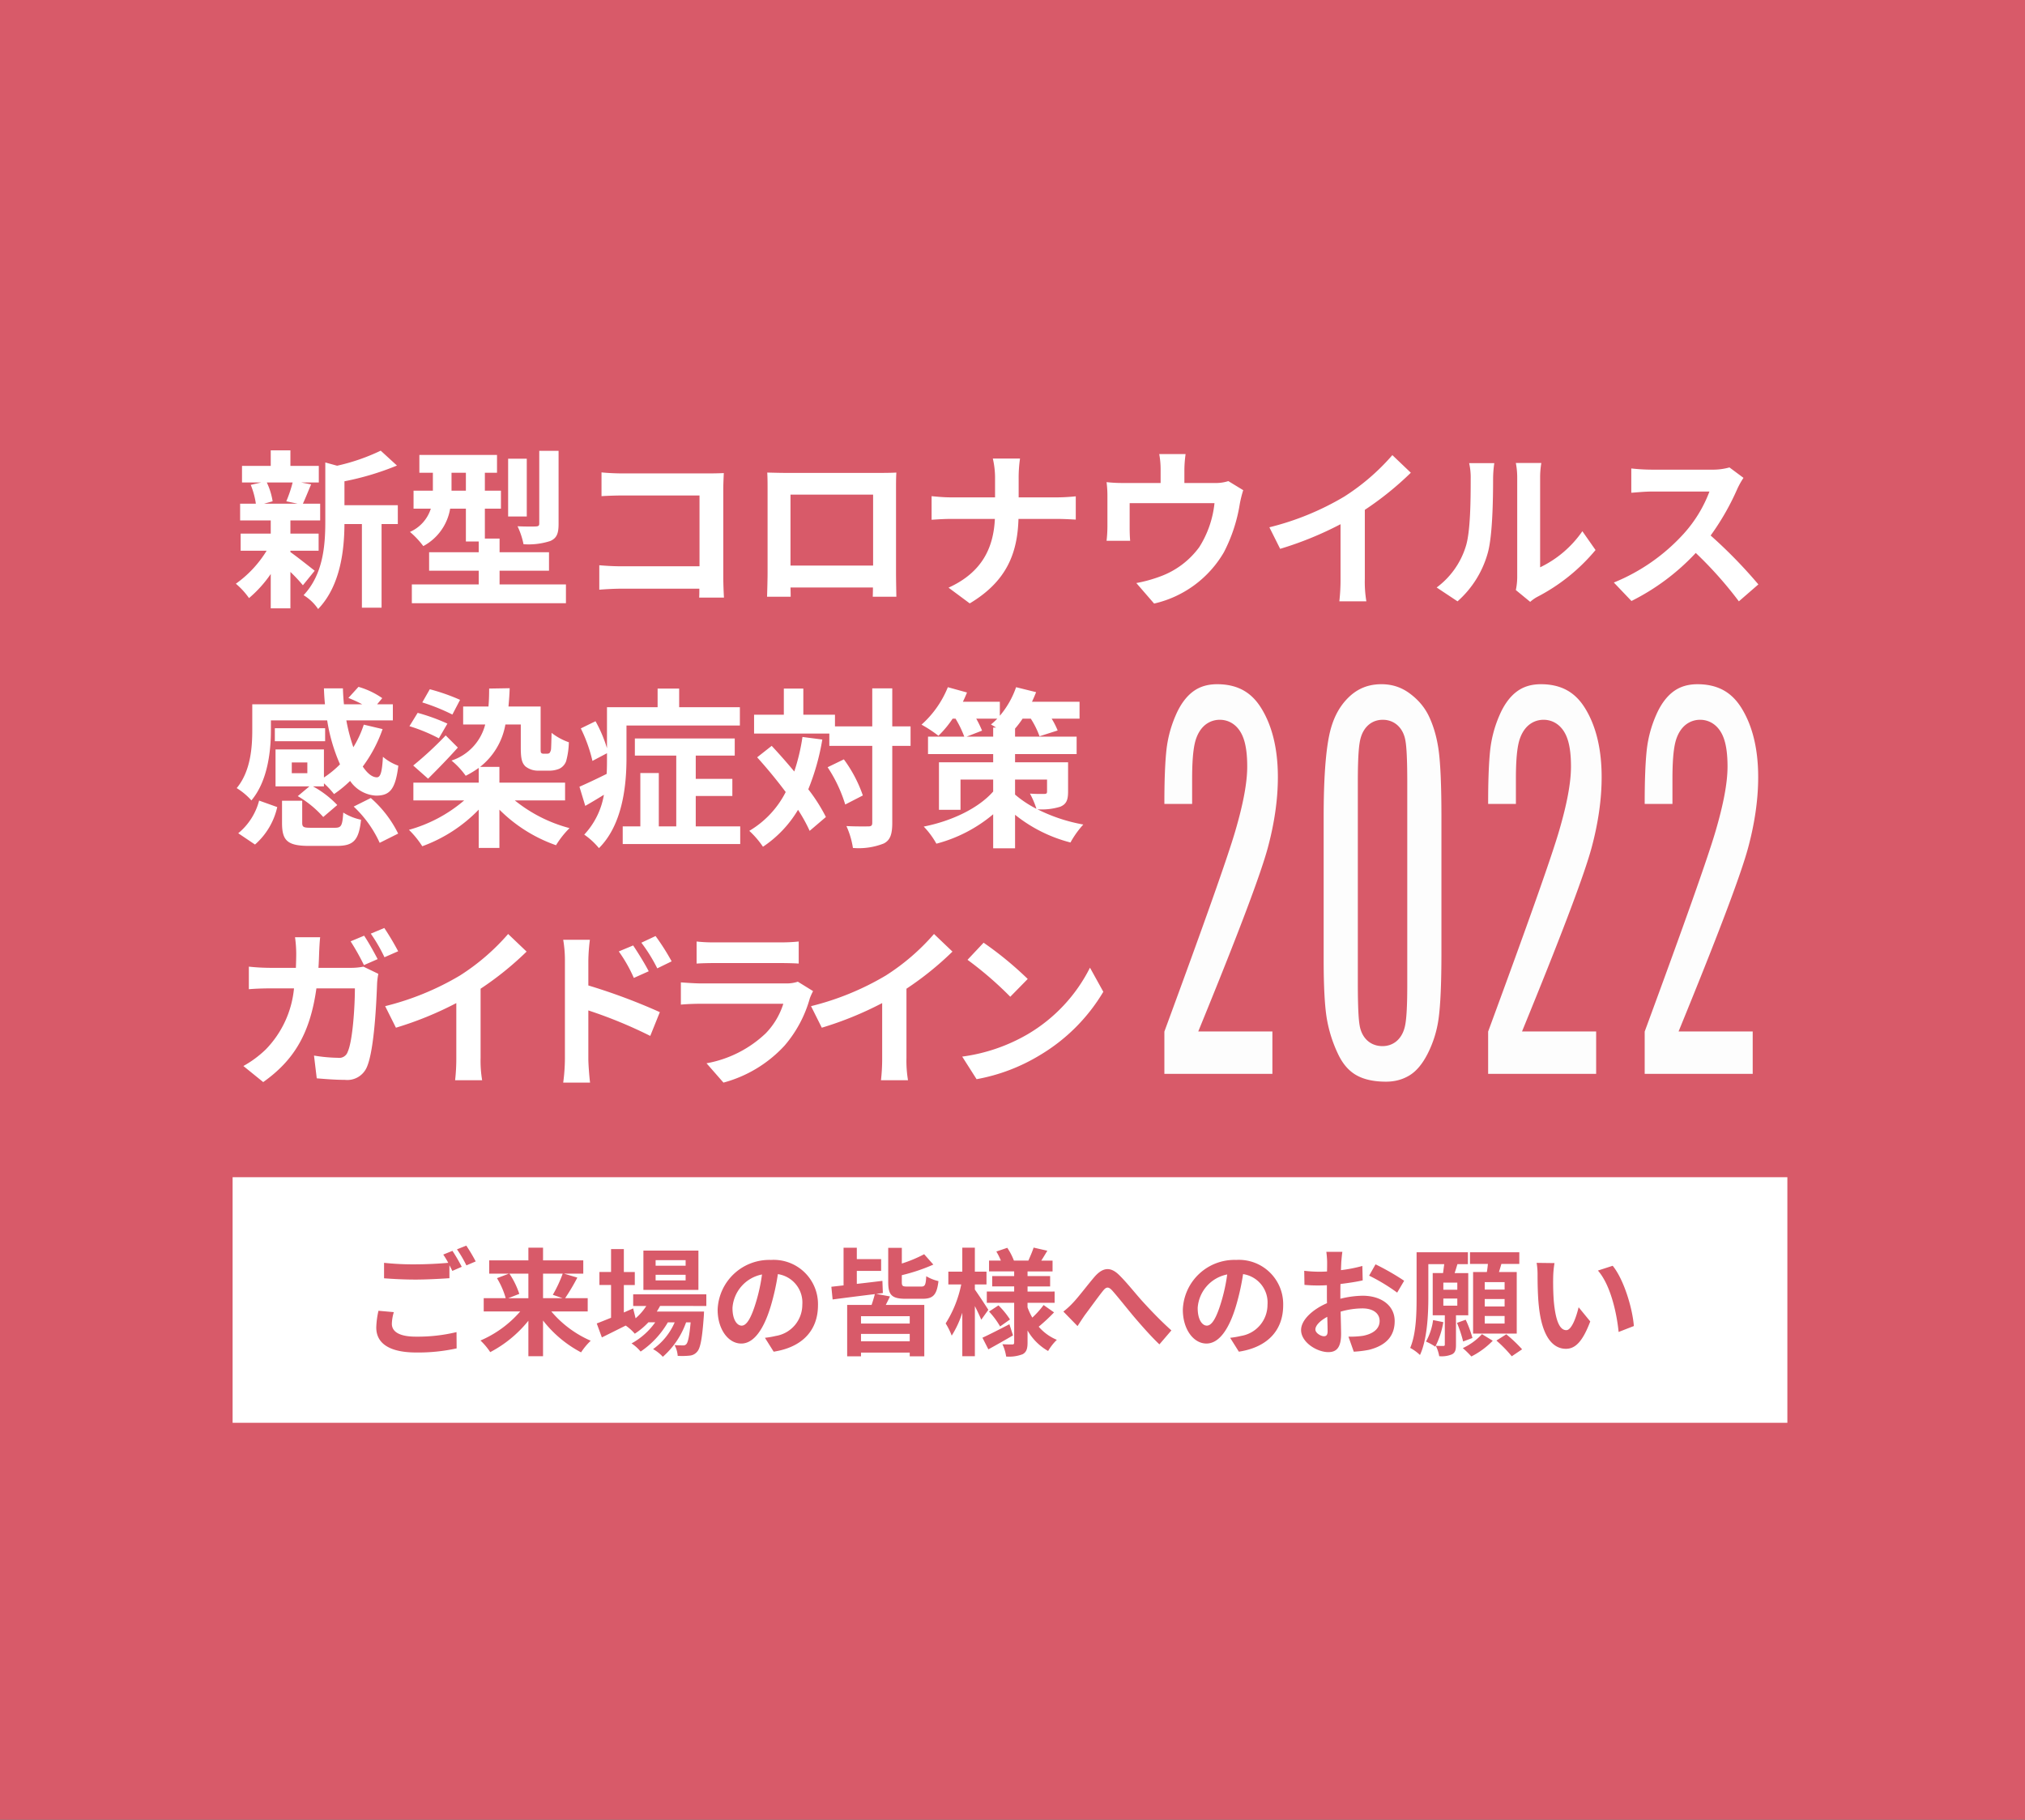
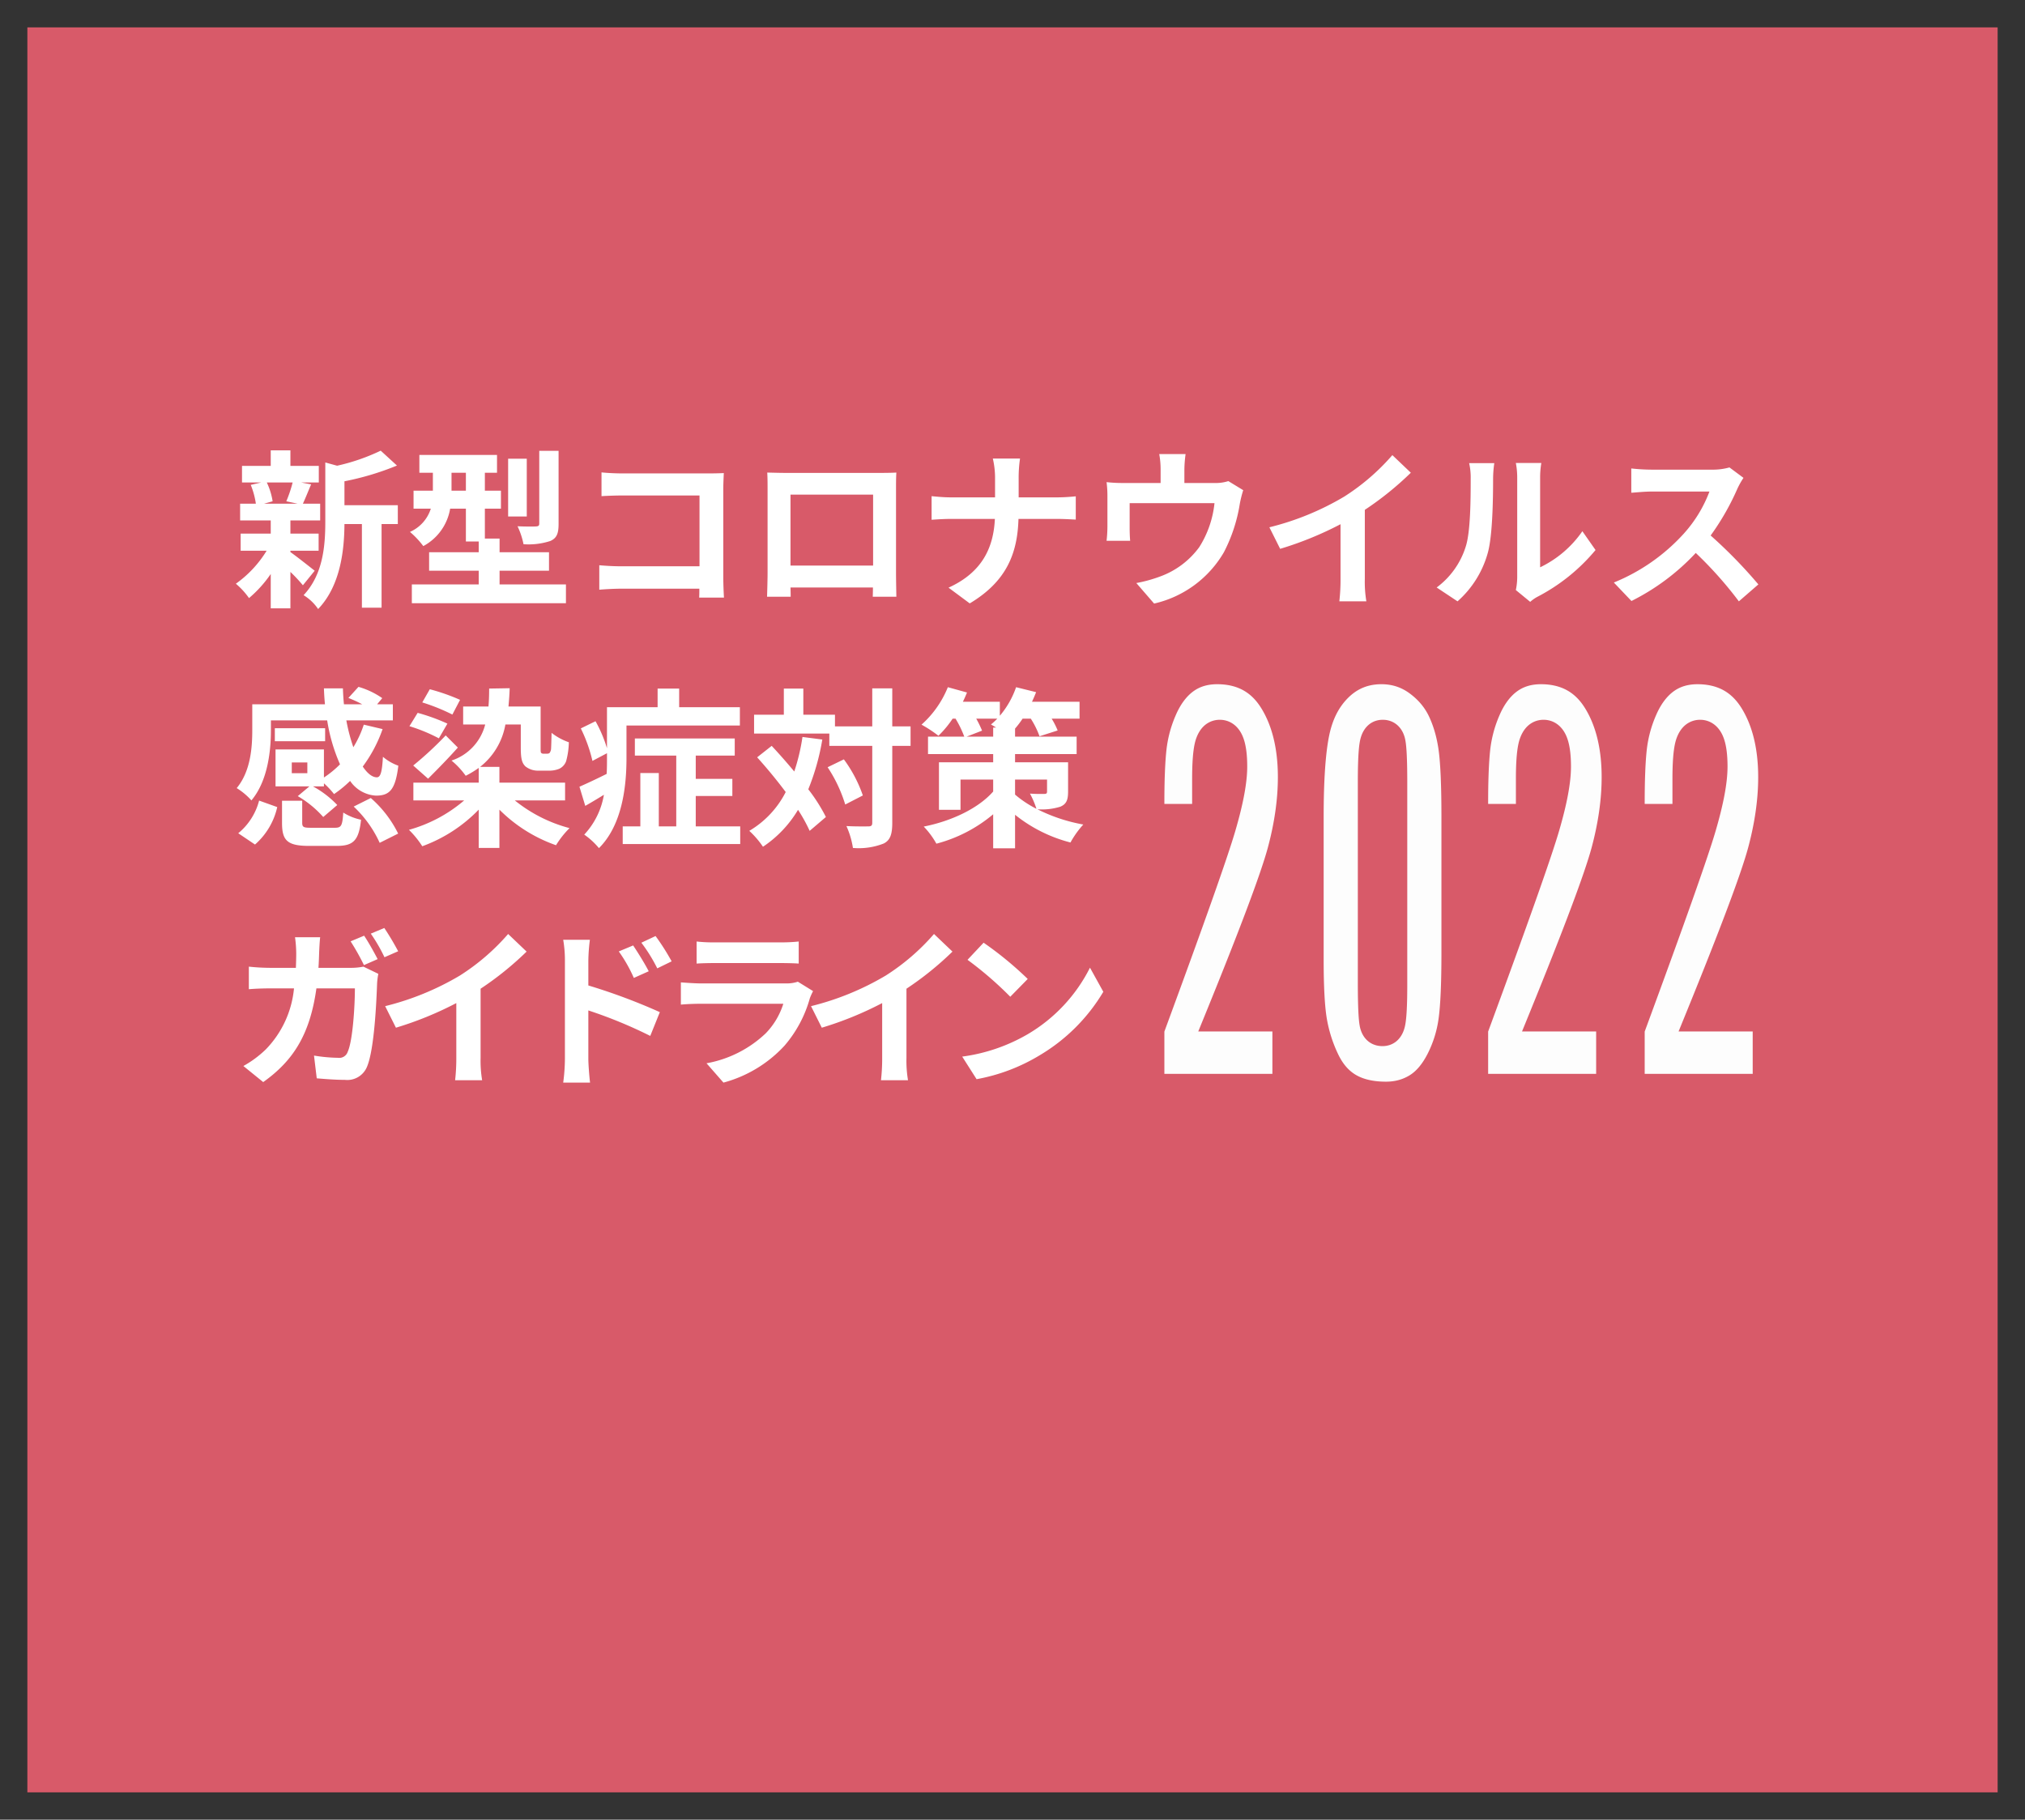
<svg xmlns="http://www.w3.org/2000/svg" xmlns:xlink="http://www.w3.org/1999/xlink" width="296" height="266">
  <rect width="100%" height="100%" fill="#333333" stroke="none" />
  <defs>
    <clipPath id="b">
      <use xlink:href="#a" />
    </clipPath>
  </defs>
  <g data-name="長方形 52" transform="translate(232.833 18.8)" fill="#fff" stroke="#707070">
-     <path id="a" stroke="none" d="M0 0h.876v.876H0z" />
-     <path d="M0 .376h.876M.5 0v.876M.876.5H0m.376.376V0" fill="none" clip-path="url(#b)" />
-   </g>
+     </g>
  <g data-name="パス 325" fill="#d85a69">
    <path d="M292 262H4V4h288v258z" />
-     <path d="M8 8v250h280V8H8M0 0h296v266H0V0z" />
  </g>
  <g data-name="グループ 142">
-     <path data-name="パス 42" d="M34 172.082h227.264v35.9H34z" fill="#fff" />
    <g data-name="パス 340" fill="#fdfdfd">
      <path d="M202.591 159.117c-1.963 0-3.6-.37-4.863-1.102-1.242-.72-2.254-1.874-3.007-3.431a20.716 20.716 0 01-1.72-5.269c-.343-1.864-.518-4.904-.518-9.035v-20.873c0-5.397.282-9.48.836-12.134.527-2.522 1.578-4.562 3.124-6.063 1.52-1.475 3.312-2.192 5.48-2.192 1.772 0 3.311.498 4.706 1.523 1.415 1.04 2.485 2.322 3.182 3.811.725 1.55 1.224 3.329 1.484 5.286.267 2.016.403 5.303.403 9.77v19.948c0 4.463-.147 7.746-.435 9.758a17.108 17.108 0 01-1.745 5.481c-.844 1.622-1.856 2.794-3.01 3.482-1.157.69-2.475 1.04-3.917 1.04zm-.467-52.9c-.535 0-1.83.197-2.294 2.028-.152.6-.353 1.887-.353 6.138v29.184c0 4.793.192 6.034.337 6.55.321 1.145 1.147 1.802 2.265 1.802.537 0 1.833-.196 2.284-2.015.23-.925.341-2.853.341-5.893v-29.628c0-4.374-.173-5.628-.304-6.192-.29-1.255-1.12-1.975-2.276-1.975zm55.074 51.755h-17.79v-7.355c5.806-15.76 9.309-25.662 10.412-29.433 1.143-3.908 1.698-6.894 1.698-9.128 0-1.776-.189-3.092-.578-4.024-.659-1.58-1.816-1.816-2.447-1.816-.641 0-1.813.257-2.461 1.978-.38 1.01-.565 2.853-.565 5.635v4.69h-6.058v-1.18c0-3.299.103-5.929.306-7.818a18.496 18.496 0 011.458-5.414c.741-1.7 1.703-2.993 2.859-3.843 1.14-.839 2.483-1.246 4.105-1.246 3.236 0 5.612 1.29 7.265 3.943 1.724 2.768 2.598 6.35 2.598 10.646 0 3.32-.51 6.886-1.513 10.6-1.016 3.76-4.07 11.9-9.076 24.192l-.561 1.377h10.348v8.196zm-22.884 0h-17.79v-7.355c5.806-15.759 9.309-25.662 10.412-29.433 1.143-3.908 1.699-6.894 1.699-9.128 0-1.776-.19-3.092-.578-4.024-.66-1.58-1.817-1.816-2.448-1.816-.641 0-1.813.257-2.46 1.978-.381 1.01-.566 2.853-.566 5.635v4.69h-6.058v-1.18c0-3.299.103-5.929.306-7.818a18.496 18.496 0 011.458-5.414c.741-1.7 1.703-2.993 2.86-3.843 1.14-.839 2.482-1.246 4.104-1.246 3.236 0 5.612 1.29 7.265 3.943 1.724 2.768 2.598 6.35 2.598 10.646 0 3.32-.509 6.886-1.513 10.6-1.016 3.76-4.07 11.9-9.076 24.192l-.561 1.377h10.348v8.196zm-47.325 0h-17.79v-7.355c5.805-15.759 9.308-25.662 10.411-29.433 1.143-3.908 1.699-6.894 1.699-9.128 0-1.776-.19-3.092-.578-4.024-.66-1.58-1.817-1.816-2.448-1.816-.64 0-1.813.257-2.46 1.978-.381 1.01-.566 2.853-.566 5.635v4.69H169.2v-1.18c0-3.299.103-5.929.306-7.818a18.496 18.496 0 011.458-5.414c.741-1.7 1.703-2.993 2.86-3.843 1.14-.839 2.482-1.246 4.104-1.246 3.236 0 5.612 1.29 7.265 3.943 1.724 2.768 2.598 6.35 2.598 10.646 0 3.32-.509 6.886-1.513 10.6-1.016 3.76-4.07 11.9-9.076 24.192l-.561 1.377h10.349v8.196z" />
      <path d="M202.591 158.117c1.277 0 2.39-.294 3.405-.9.992-.59 1.878-1.628 2.634-3.083a16.11 16.11 0 001.643-5.162c.282-1.965.425-5.2.425-9.616v-19.949c0-4.422-.133-7.665-.395-9.637-.246-1.857-.717-3.537-1.398-4.994-.634-1.355-1.572-2.476-2.868-3.429-1.217-.894-2.563-1.33-4.113-1.33-1.896 0-3.46.626-4.784 1.91-1.42 1.38-2.35 3.195-2.842 5.55-.54 2.587-.815 6.601-.815 11.93v20.873c0 4.07.169 7.05.502 8.854a19.716 19.716 0 001.636 5.014c.674 1.394 1.527 2.375 2.608 3.001 1.11.643 2.577.968 4.362.968m-.467-52.9c1.612 0 2.858 1.053 3.25 2.748.154.663.33 1.992.33 6.418v29.628c0 4.16-.211 5.492-.37 6.133-.431 1.738-1.648 2.775-3.255 2.775-1.576 0-2.783-.946-3.227-2.531-.186-.661-.375-1.988-.375-6.82v-29.185c0-4.314.205-5.677.384-6.383.441-1.743 1.661-2.784 3.263-2.784m54.074 51.756v-6.196h-10.835l1.122-2.754c4.99-12.254 8.031-20.355 9.037-24.075.98-3.63 1.478-7.108 1.478-10.34 0-4.106-.824-7.51-2.447-10.117-.738-1.184-1.608-2.039-2.661-2.612-1.05-.57-2.313-.86-3.755-.86-1.401 0-2.55.344-3.512 1.052-1.013.744-1.866 1.9-2.535 3.436a17.498 17.498 0 00-1.381 5.122c-.2 1.854-.3 4.448-.3 7.71v.18h4.058v-3.689c0-3.87.36-5.27.63-5.988.891-2.369 2.672-2.625 3.396-2.625 1.497 0 2.726.886 3.37 2.431.441 1.057.655 2.499.655 4.409 0 2.33-.568 5.408-1.738 9.409-1.121 3.833-4.514 13.429-10.371 29.33v6.177h15.79m-22.885 0v-6.196H222.48l1.122-2.754c4.991-12.255 8.032-20.355 9.037-24.075.98-3.63 1.478-7.108 1.478-10.34 0-4.106-.823-7.51-2.447-10.117-.737-1.184-1.608-2.039-2.661-2.612-1.05-.57-2.313-.86-3.755-.86-1.401 0-2.55.344-3.512 1.052-1.013.744-1.866 1.9-2.535 3.436a17.497 17.497 0 00-1.381 5.122c-.2 1.854-.3 4.448-.3 7.71v.18h4.058v-3.689c0-3.87.36-5.27.63-5.988.892-2.369 2.672-2.625 3.396-2.625 1.498 0 2.726.886 3.37 2.431.441 1.057.656 2.499.656 4.409 0 2.33-.57 5.408-1.74 9.409-1.12 3.833-4.513 13.429-10.37 29.33v6.177h15.79m-47.326 0v-6.196h-10.836l1.122-2.754c4.991-12.255 8.032-20.355 9.037-24.075.98-3.63 1.478-7.108 1.478-10.34 0-4.106-.823-7.51-2.447-10.117-.737-1.184-1.608-2.039-2.661-2.612-1.05-.57-2.313-.86-3.755-.86-1.401 0-2.55.344-3.512 1.052-1.013.744-1.865 1.9-2.535 3.436a17.498 17.498 0 00-1.38 5.122c-.2 1.854-.301 4.448-.301 7.71v.18h4.058v-3.689c0-3.87.36-5.27.63-5.988.892-2.369 2.672-2.625 3.396-2.625 1.498 0 2.726.886 3.37 2.431.441 1.057.656 2.499.656 4.409 0 2.33-.57 5.408-1.74 9.409-1.12 3.833-4.513 13.429-10.37 29.33v6.177h15.79m16.602 3.145c-2.151 0-3.94-.412-5.364-1.237-1.425-.825-2.56-2.112-3.406-3.86a21.616 21.616 0 01-1.803-5.523c-.357-1.934-.535-5.006-.535-9.217v-20.873c0-5.492.286-9.605.857-12.338.572-2.734 1.707-4.926 3.406-6.576 1.7-1.65 3.759-2.475 6.178-2.475 1.973 0 3.74.572 5.298 1.718 1.558 1.145 2.723 2.542 3.495 4.193.771 1.65 1.294 3.509 1.569 5.578.274 2.069.412 5.369.412 9.9v19.949c0 4.532-.149 7.832-.445 9.9a18.022 18.022 0 01-1.848 5.8c-.935 1.798-2.063 3.091-3.384 3.88-1.32.787-2.797 1.181-4.43 1.181zm-.467-52.9c-.668 0-1.11.424-1.325 1.274-.215.85-.322 2.814-.322 5.892v29.184c0 3.473.1 5.566.3 6.28.2.715.635 1.072 1.302 1.072.668 0 1.106-.419 1.314-1.256.208-.838.311-2.722.311-5.652v-29.628c0-3.177-.092-5.166-.278-5.966-.185-.8-.62-1.2-1.302-1.2zm56.074 51.755h-19.79v-8.533c5.863-15.91 9.346-25.755 10.452-29.536 1.106-3.78 1.658-6.73 1.658-8.847 0-1.626-.167-2.839-.5-3.639-.334-.8-.843-1.2-1.525-1.2-.683 0-1.191.443-1.525 1.33-.334.886-.501 2.647-.501 5.282v5.69h-8.058v-2.18c0-3.35.104-5.991.311-7.925a19.42 19.42 0 011.536-5.707c.817-1.872 1.878-3.288 3.184-4.248 1.306-.96 2.871-1.441 4.697-1.441 3.576 0 6.28 1.471 8.114 4.414 1.832 2.943 2.749 6.668 2.749 11.175 0 3.424-.516 7.044-1.547 10.861-1.032 3.818-4.07 11.92-9.116 24.308h9.861v10.196zm-22.884 0h-19.79v-8.533c5.863-15.91 9.347-25.755 10.452-29.536 1.106-3.78 1.659-6.73 1.659-8.847 0-1.626-.167-2.839-.501-3.639-.334-.8-.843-1.2-1.525-1.2-.683 0-1.191.443-1.525 1.33-.334.886-.5 2.647-.5 5.282v5.69h-8.06v-2.18c0-3.35.105-5.991.312-7.925a19.42 19.42 0 011.536-5.707c.817-1.872 1.878-3.288 3.184-4.248 1.306-.96 2.871-1.441 4.697-1.441 3.576 0 6.28 1.471 8.114 4.414 1.832 2.943 2.749 6.668 2.749 11.175 0 3.424-.516 7.044-1.547 10.861-1.032 3.818-4.07 11.92-9.116 24.308h9.861v10.196zm-47.325 0H168.2v-8.533c5.862-15.91 9.346-25.755 10.451-29.536 1.106-3.78 1.659-6.73 1.659-8.847 0-1.626-.167-2.839-.501-3.639-.334-.8-.842-1.2-1.525-1.2-.683 0-1.191.443-1.525 1.33-.334.886-.5 2.647-.5 5.282v5.69h-8.06v-2.18c0-3.35.105-5.991.313-7.925.207-1.933.72-3.835 1.535-5.707.817-1.872 1.878-3.288 3.184-4.248 1.306-.96 2.871-1.441 4.697-1.441 3.576 0 6.28 1.471 8.114 4.414 1.832 2.943 2.749 6.668 2.749 11.175 0 3.424-.516 7.044-1.547 10.861-1.032 3.818-4.07 11.92-9.116 24.308h9.862v10.196z" fill="#d85a69" />
    </g>
-     <path data-name="パス 532" d="M57.567 191.806l-2.244-.2a12.422 12.422 0 00-.323 2.448c0 2.342 1.955 3.651 5.848 3.651a26.069 26.069 0 005.9-.6l-.017-2.38a24.216 24.216 0 01-5.967.663c-2.448 0-3.485-.765-3.485-1.87a6.371 6.371 0 01.288-1.712zm8.568-8.959l-1.343.544a12.544 12.544 0 01.731 1.207 56.78 56.78 0 01-4.76.221 39.885 39.885 0 01-4.624-.221v2.261c1.377.1 2.856.187 4.641.187 1.615 0 3.723-.119 4.913-.2v-1.9c.153.289.306.578.425.833l1.377-.6a25.1 25.1 0 00-1.36-2.332zm2.023-.765l-1.36.544a18.024 18.024 0 011.377 2.346l1.36-.578a24.273 24.273 0 00-1.377-2.312zm9.078 4.1v3.587h-2.941l1.612-.632a12.113 12.113 0 00-1.445-2.958zm5.015 0a19.146 19.146 0 01-1.444 3.091l1.428.493h-2.857v-3.587zm3.656 5.522v-1.938h-3.3a31.358 31.358 0 001.785-3.009l-1.955-.578h2.822v-1.938h-5.881v-1.854h-2.142v1.853h-5.729v1.938h2.89l-1.751.663a11.857 11.857 0 011.275 2.924h-3.214v1.938h5.338a16.048 16.048 0 01-5.814 4.25 9.593 9.593 0 011.428 1.7 17.64 17.64 0 005.576-4.59v5.186h2.142v-5.219a17.189 17.189 0 005.56 4.657 9.489 9.489 0 011.411-1.7 15.762 15.762 0 01-5.763-4.284zm14.314-6.681h-4.387v-.816h4.386zm0 2.142h-4.387v-.816h4.386zm1.87-4.352h-8.042v5.746h8.041zm1.156 8.092v-1.7H92.553v1.7h1.921a8.281 8.281 0 01-1.567 1.802l-.357-1.445-1.36.595v-4.012h1.6v-1.9h-1.6v-3.358h-1.87v3.349h-1.7v1.9h1.7v4.794c-.8.323-1.513.612-2.091.833l.748 2.04c1.037-.51 2.261-1.122 3.485-1.734a7 7 0 011.326 1.19 10.563 10.563 0 001.989-1.666h1a10.255 10.255 0 01-3.462 3.086 5.972 5.972 0 011.326 1.19 12.972 12.972 0 003.978-4.267h1a9.35 9.35 0 01-3.159 3.91 5.569 5.569 0 011.428 1.122 12.114 12.114 0 003.4-5.032h.663c-.187 2.057-.391 2.924-.629 3.179a.582.582 0 01-.51.187c-.221 0-.663 0-1.207-.051a4.032 4.032 0 01.459 1.581 10.685 10.685 0 001.717-.034 1.585 1.585 0 001.126-.577c.459-.493.731-1.853.969-5.168.017-.238.034-.7.034-.7h-6.903c.17-.272.34-.544.476-.816zm16.32-.1a6.474 6.474 0 00-6.868-6.63 7.553 7.553 0 00-7.8 7.276c0 2.873 1.564 4.947 3.451 4.947 1.853 0 3.315-2.108 4.335-5.542a34.38 34.38 0 001.02-4.607 4.2 4.2 0 013.57 4.488 4.613 4.613 0 01-3.88 4.55 13.075 13.075 0 01-1.581.272l1.275 2.028c4.284-.664 6.477-3.2 6.477-6.784zm-12.5.425a5.351 5.351 0 014.318-4.93 25.518 25.518 0 01-.9 4.114c-.7 2.3-1.36 3.366-2.074 3.366-.66-.002-1.34-.835-1.34-2.552zm25.912 2.242h-7.123v-1.071h7.123zm-7.123 2.6v-1.085h7.123v1.086zm2.227-6.935l.969-.119-.068-1.785c-1.241.153-2.533.306-3.74.442v-1.9h3.553v-1.717h-3.553v-1.671h-1.937v5.508l-1.785.2.185 1.858c1.683-.221 3.944-.51 6.171-.782a19.947 19.947 0 01-.476 1.581h-3.57v7.514h2.023v-.544h7.123v.544h2.129v-7.514h-5.63c.187-.374.408-.8.612-1.241zm4.539-1.071c-.7 0-.8-.085-.8-.663v-1a26.643 26.643 0 004.607-1.547l-1.342-1.516a19.5 19.5 0 01-3.264 1.36v-2.295h-1.989v5c0 1.853.476 2.448 2.533 2.448h2.482c1.547 0 2.091-.561 2.329-2.584a6.134 6.134 0 01-1.785-.714c-.068 1.275-.187 1.513-.731 1.513zm11.849 3.4c-.289-.459-1.513-2.329-1.972-2.958v-.748h1.7v-1.873h-1.7v-3.5h-1.836v3.5h-2.04v1.87h1.884a17 17 0 01-2.278 5.7 9.7 9.7 0 01.884 1.785 14.341 14.341 0 001.55-3.355v6.362h1.836v-7.327c.374.731.731 1.5.935 1.989zm3.077 2.108c-1.441.748-2.941 1.513-3.941 1.972l.867 1.7a158.11 158.11 0 003.6-2.04zm-2.975-1.853a11.916 11.916 0 011.615 2.176l1.445-1.02a11.646 11.646 0 00-1.683-2.057zm7.973-.952a13.381 13.381 0 01-1.649 1.836 9.228 9.228 0 01-.7-1.5v-.663h3.961v-1.645H150.2v-.748h3.3v-1.513h-3.3v-.68h3.655v-1.581h-1.648c.272-.425.578-.935.884-1.445l-2.006-.459c-.17.544-.51 1.326-.765 1.9h-2.113a9.4 9.4 0 00-.969-1.87l-1.6.544a9.651 9.651 0 01.663 1.326h-1.728v1.581h3.672v.68h-3.213v1.513h3.213v.748h-4v1.649h4v5.8c0 .2-.068.289-.272.289s-.867 0-1.445-.034a6.289 6.289 0 01.544 1.8 5.544 5.544 0 002.414-.34c.544-.306.714-.782.714-1.7v-1.77a8.064 8.064 0 003.007 3 7.524 7.524 0 011.275-1.632 7.105 7.105 0 01-2.652-1.921 27.363 27.363 0 002.244-2.091zm2.89.952l2.071 2.125c.289-.442.68-1.054 1.071-1.615.731-.969 1.938-2.652 2.618-3.5.493-.629.816-.714 1.411-.051.8.9 2.074 2.516 3.128 3.774 1.071 1.258 2.516 2.907 3.74 4.063l1.751-2.04c-1.615-1.445-3.06-2.975-4.148-4.165-1-1.088-2.363-2.839-3.519-3.961-1.241-1.207-2.346-1.088-3.536.255-1.054 1.224-2.363 2.975-3.145 3.791a11.376 11.376 0 01-1.442 1.324zm32.13-.918a6.474 6.474 0 00-6.868-6.63 7.553 7.553 0 00-7.8 7.276c0 2.873 1.564 4.947 3.451 4.947 1.853 0 3.315-2.108 4.335-5.542a34.378 34.378 0 001.02-4.607 4.2 4.2 0 013.57 4.488 4.613 4.613 0 01-3.879 4.552 13.075 13.075 0 01-1.581.272l1.275 2.028c4.284-.664 6.477-3.2 6.477-6.784zm-12.5.425a5.351 5.351 0 014.318-4.93 25.517 25.517 0 01-.9 4.114c-.7 2.3-1.36 3.366-2.074 3.366-.659 0-1.339-.833-1.339-2.55zm21.153-8.241h-2.346a13.679 13.679 0 01.119 1.5c0 .289 0 .782-.017 1.377a20.5 20.5 0 01-.986.034 18.851 18.851 0 01-2.346-.136l.034 2.057a20.842 20.842 0 002.38.085c.272 0 .578-.017.9-.034v1.417c0 .391 0 .8.017 1.207-2.091.9-3.791 2.448-3.791 3.927 0 1.8 2.329 3.23 3.978 3.23 1.122 0 1.87-.561 1.87-2.669 0-.578-.034-1.9-.068-3.247a11.461 11.461 0 013.2-.476c1.479 0 2.5.68 2.5 1.836 0 1.241-1.088 1.921-2.465 2.176a13.09 13.09 0 01-2.091.119l.778 2.197a15.565 15.565 0 002.222-.273c2.7-.68 3.757-2.193 3.757-4.2 0-2.346-2.057-3.706-4.675-3.706a14.086 14.086 0 00-3.264.442v-.629c0-.493 0-1.02.017-1.53 1.1-.136 2.278-.306 3.247-.527l-.051-2.108a20.82 20.82 0 01-3.128.612c.017-.425.034-.833.051-1.207.039-.441.107-1.174.158-1.474zm4.845 1.836l-.935 1.649a27.048 27.048 0 014.1 2.482l1.02-1.734a35.525 35.525 0 00-4.185-2.401zm-8.789 9.52c0-.595.7-1.292 1.734-1.853.034.918.051 1.7.051 2.125 0 .578-.238.714-.544.714-.442-.004-1.241-.463-1.241-.99zm27.659-5.831h-2.907v-1.092h2.907zm0 2.465h-2.907v-1.09h2.907zm0 2.5h-2.907v-1.11h2.907zm-4.607-7.531v8.993h6.38v-8.993h-2.6c.119-.374.238-.782.357-1.19h2.618v-1.7h-7.208v1.7h2.618c-.034.391-.085.8-.153 1.19zm-5.848 7.021a8.787 8.787 0 01-1.037 3.14 8.711 8.711 0 011.36.748 12.348 12.348 0 001.173-3.587zm1.5-3.145h2.04v1.037h-2.04zm2.04-1.292h-2.04v-1.043h2.04zm1.6 3.74v-6.171h-1.989c.136-.408.272-.85.408-1.309h1.53v-1.734h-7.5v6.579c0 2.312-.051 5.321-.935 7.4a6.675 6.675 0 011.428 1.037c1.054-2.261 1.224-5.9 1.224-8.449v-4.836h2.322c-.051.425-.119.884-.17 1.309h-1.513v6.171h1.768v4.282c0 .153-.051.2-.221.2-.153 0-.629 0-1.088-.017a5.627 5.627 0 01.493 1.513 3.879 3.879 0 001.87-.272c.476-.255.578-.663.578-1.394v-4.314zm.612 3.315a15.829 15.829 0 00-.986-2.669l-1.275.459a18.077 18.077 0 01.9 2.72zm1.394-.561a8.928 8.928 0 01-2.8 2.04 14.379 14.379 0 011.247 1.223 11.786 11.786 0 003.128-2.3zm2.108.935a18.682 18.682 0 012.244 2.3l1.513-1.02a20.734 20.734 0 00-2.312-2.193zm8.5-11.322l-2.618-.034a10.333 10.333 0 01.136 1.734c0 1.037.017 3.026.187 4.59.476 4.556 2.091 6.239 3.961 6.239 1.36 0 2.431-1.037 3.553-4l-1.7-2.074c-.323 1.36-1 3.349-1.8 3.349-1.071 0-1.581-1.683-1.819-4.131-.1-1.224-.119-2.5-.1-3.6a13.753 13.753 0 01.194-2.078zm8.5.391l-2.159.7c1.853 2.108 2.754 6.239 3.026 8.976l2.227-.867c-.193-2.609-1.485-6.859-3.1-8.814z" fill="#d85a69" />
    <path data-name="パス 531" d="M42.775 70.528a18.687 18.687 0 01-.925 2.75l1.65.35h-4.9l1.25-.35a9.857 9.857 0 00-.85-2.75zm-.325 9.975h4.125v-2.5H42.45v-1.925h4.35v-2.45h-2.525c.35-.75.75-1.75 1.2-2.825l-1.45-.275H46.6v-2.425h-4.15v-2.275h-2.875v2.275h-4.2v2.425h2.8l-1.525.35a11.581 11.581 0 01.75 2.75h-2.3v2.45h4.475v1.925h-4.4v2.5h3.8a16.4 16.4 0 01-4.5 4.825 10.987 10.987 0 011.925 2.1 17.659 17.659 0 003.175-3.525v5.025h2.875v-5.325a23.4 23.4 0 011.825 1.95L46 83.428c-.575-.45-2.65-2.1-3.55-2.725zm15.7-6.65h-7.8v-3.5a40.513 40.513 0 007.675-2.3l-2.375-2.175a29.424 29.424 0 01-6.375 2.2l-1.725-.475v8.65c0 3.45-.3 7.7-3.175 10.75a6.851 6.851 0 012.125 2.025c3.3-3.425 3.825-8.7 3.85-12.425h2.55v12.225h2.875V76.603h2.375zm23.5-7.95h-2.825v10.625c0 .325-.125.4-.475.425-.375.025-1.575.025-2.7-.025a11.174 11.174 0 01.875 2.625 10.3 10.3 0 003.925-.475c.95-.425 1.2-1.125 1.2-2.5zM77 67.053h-2.725v8.45H77zm-11 4.675v-2.625h2.1v2.625zm7.025 13.7v-2h7.225v-2.7h-7.225v-2h-2.15v-4.375h2.35v-2.625h-2.35v-2.625h1.775v-2.6H61.3v2.6h1.975v2.625H60.45v2.625h2.525a5.523 5.523 0 01-3.05 3.4 12.786 12.786 0 011.95 2.075 7.628 7.628 0 003.925-5.475h2.3v4.8h1.875v1.575h-7.25v2.7h7.25v2H60.2v2.75h22.525v-2.75zm14.9-16.375v3.475c.7-.05 2.05-.1 3.1-.1h11.225v10.35H90.725c-1.125 0-2.25-.075-3.125-.15v3.575c.825-.075 2.25-.15 3.225-.15h11.4c0 .475 0 .9-.025 1.3h3.625c-.05-.75-.1-2.075-.1-2.95v-12.95c0-.725.05-1.725.075-2.3-.425.025-1.475.05-2.2.05H91c-.85 0-2.15-.05-3.075-.15zm24.225.025c.05.7.05 1.725.05 2.425v12.225c0 1.2-.075 3.375-.075 3.5h3.45c0-.075 0-.65-.025-1.35h12.05c0 .725-.025 1.3-.025 1.35h3.45c0-.1-.05-2.5-.05-3.475v-12.25c0-.75 0-1.675.05-2.425-.9.05-1.85.05-2.475.05H114.8c-.675 0-1.625-.025-2.65-.05zm3.4 3.225h12.075v10.375H115.55zm29.9-2.35v2.75h-6.5c-1 0-2.025-.1-2.775-.175v3.45c.775-.05 1.775-.125 2.875-.125h6.375c-.2 4.225-1.875 7.825-6.775 10.05l3.1 2.3c5.4-3.225 6.975-7.325 7.125-12.35h5.625c1 0 2.225.075 2.75.1v-3.4c-.525.05-1.575.15-2.725.15H148.9v-2.725a19.283 19.283 0 01.2-2.95h-3.975a12.491 12.491 0 01.325 2.925zm27.85-3.575h-3.85a12.352 12.352 0 01.2 2.3v1.925h-5.35a20.74 20.74 0 01-2.55-.125 15.963 15.963 0 01.125 2.15v4.325a18.963 18.963 0 01-.125 2.1h3.45c-.05-.5-.075-1.275-.075-1.85v-3.65h12.4a14.842 14.842 0 01-2.225 6.425 12.238 12.238 0 01-5.675 4.275 20.36 20.36 0 01-3.525.975l2.6 3a15.887 15.887 0 0010.2-7.5 23.282 23.282 0 002.325-7.075 16.689 16.689 0 01.5-2l-2.175-1.325a6.082 6.082 0 01-2.075.275h-4.35v-1.925a18.17 18.17 0 01.175-2.3zm12.25 10.7l1.575 3.15a50.094 50.094 0 008.825-3.6v8a28 28 0 01-.175 3.275h3.95a17.187 17.187 0 01-.225-3.275v-10.1a45.856 45.856 0 006.725-5.425l-2.7-2.575a32.051 32.051 0 01-7.05 6.075 40.2 40.2 0 01-10.925 4.475zm36.025 9.175l2.1 1.725a5.341 5.341 0 011.075-.75 27.527 27.527 0 008.475-6.825l-1.925-2.75a15.831 15.831 0 01-6.175 5.275V69.853a12.694 12.694 0 01.175-2.175h-3.725a11.082 11.082 0 01.2 2.15v14.575a9.513 9.513 0 01-.2 1.85zM210 85.878l3.05 2.025a14.658 14.658 0 004.45-7.175c.675-2.525.75-7.8.75-10.75a16.465 16.465 0 01.175-2.275h-3.675a9.488 9.488 0 01.225 2.3c0 3.025-.025 7.75-.725 9.9a11.794 11.794 0 01-4.25 5.975zm44.85-16.025l-2.05-1.525a8.96 8.96 0 01-2.575.325H241.4a27.93 27.93 0 01-2.95-.175v3.55c.525-.025 1.9-.175 2.95-.175h8.475a19.37 19.37 0 01-3.725 6.125 28.025 28.025 0 01-10.25 7.175l2.575 2.7a32.931 32.931 0 009.4-7.025 57.009 57.009 0 016.3 7.075l2.85-2.475a70.28 70.28 0 00-6.975-7.15 36.756 36.756 0 003.925-6.875 11.81 11.81 0 01.875-1.55zM44.925 113.028H42.65v-1.575h2.275zm-5.325-7.725h8.225a25.645 25.645 0 001.875 6.425 14.375 14.375 0 01-2.35 1.925v-4.1h-7.075v5.4h4.95l-1.7 1.425a15.224 15.224 0 013.725 3.05l2.05-1.75a14.267 14.267 0 00-3.55-2.725h1.6v-.45a11.782 11.782 0 011.475 1.575 16.849 16.849 0 002.35-1.925 4.909 4.909 0 003.775 2.15c1.975 0 2.85-.825 3.275-4.375a7.112 7.112 0 01-2.25-1.3c-.125 2.15-.325 2.975-.875 3-.7 0-1.4-.575-2.075-1.575a20.454 20.454 0 002.9-5.475l-2.75-.65a15.251 15.251 0 01-1.525 3.3 26.336 26.336 0 01-1.025-3.925h6.8v-2.35h-2.3l.75-.9a11.8 11.8 0 00-3.475-1.65l-1.475 1.625a18.176 18.176 0 012.025.925h-2.675c-.075-.75-.125-1.55-.15-2.325H47.35q.037 1.163.15 2.325H36.875v3.75c0 2.525-.225 6.025-2.275 8.5a9.8 9.8 0 012.15 1.8c2.375-2.825 2.85-7.175 2.85-10.25zm7.925 1.15h-7.35v1.9h7.35zm-10.25 17a10.26 10.26 0 003.25-5.475l-2.65-.95a9.153 9.153 0 01-3.05 4.775zm8.25-2.45c-1.15 0-1.35-.075-1.35-.75v-3.2h-2.95v3.225c0 2.575.75 3.375 3.975 3.375h4c2.425 0 3.25-.75 3.575-3.825a7.783 7.783 0 01-2.6-1.05c-.125 1.975-.3 2.225-1.25 2.225zm6.175-3.1a16.848 16.848 0 013.8 5.3l2.7-1.35a16.714 16.714 0 00-4-5.2zm15.55-15.6a29.249 29.249 0 00-4.425-1.55l-1.1 1.925a28.685 28.685 0 014.4 1.775zm-4.675 11.525c1.4-1.4 2.95-2.975 4.35-4.55l-1.775-1.775a50.658 50.658 0 01-4.75 4.4zm2.825-8.05a28.346 28.346 0 00-4.35-1.575l-1.2 1.95a24.568 24.568 0 014.3 1.775zm17.2 11.225v-2.6H73v-2.3h-2.825a10.089 10.089 0 003.7-6.2h2.25v3.425c0 1.675.2 2.225.675 2.7a2.925 2.925 0 001.875.625h1.55a3.847 3.847 0 001.525-.275 1.976 1.976 0 001-1.1 11.364 11.364 0 00.4-2.775 8.74 8.74 0 01-2.525-1.375c-.025 1.1-.05 1.975-.075 2.35a1.138 1.138 0 01-.25.625.913.913 0 01-.375.075h-.5a.475.475 0 01-.325-.125c-.075-.1-.075-.325-.075-.75v-6.025h-4.7c.075-.85.15-1.725.175-2.675l-3 .05c0 .95-.025 1.8-.1 2.625h-3.7v2.625h3.225A7.49 7.49 0 0166 111.178a11.555 11.555 0 012.075 2.225 14.2 14.2 0 001.9-1.15v2.15h-9.55v2.6h7.425a21.064 21.064 0 01-8.075 4.3 13.452 13.452 0 011.95 2.4 21.888 21.888 0 008.25-5.35v5.6H73v-5.6a21.924 21.924 0 008.275 5.2 13.365 13.365 0 011.975-2.5 21.405 21.405 0 01-8-4.05zm8.975-10.95h16.575v-2.675h-8.875v-2.725h-3.15v2.725h-7.4v6a19.681 19.681 0 00-1.675-3.95l-2.15 1.05a22.008 22.008 0 011.7 4.75l2.125-1.125v.7c0 .75 0 1.525-.05 2.325-1.5.75-2.95 1.425-3.975 1.875l.85 2.8c.875-.5 1.8-1.05 2.725-1.625a11.267 11.267 0 01-2.875 5.825 10.683 10.683 0 012.15 1.975c3.45-3.425 4.025-9.15 4.025-13.15zm10.125 14.75v-4.45h5.35v-2.5h-5.35v-3.4h5.7v-2.5H92.8v2.5h6.05v10.35H96.3v-7.8h-2.7v7.8h-2.575v2.575H108.2v-2.575zm15.6-13.075a29.3 29.3 0 01-1.2 5.05 85.863 85.863 0 00-3.3-3.75l-2.125 1.675a72.923 72.923 0 014.175 5.075 13.88 13.88 0 01-5.325 5.675 13.034 13.034 0 012 2.325 16.81 16.81 0 005.125-5.4 23.339 23.339 0 011.7 3.075l2.375-2.025a24.766 24.766 0 00-2.575-4.05 34.159 34.159 0 002.05-7.275zm3.675 4.425a20.831 20.831 0 012.575 5.45l2.575-1.325a19.625 19.625 0 00-2.775-5.275zm12.125-5.975h-2.675v-5.55H127.5v5.55h-5.45v-1.7h-4.625v-3.825h-2.85v3.825h-4.35v2.75h11v1.8h6.275v11.25c0 .4-.15.525-.6.525-.425 0-1.775.025-3.175-.05a12.249 12.249 0 01.95 3.2 9.965 9.965 0 004.5-.65c.95-.475 1.25-1.35 1.25-3.025v-11.25h2.675zm15.275 7.775h4.675v1.75c0 .275-.1.35-.4.35-.275 0-1.3.025-2.1-.05a12.677 12.677 0 01.95 2.225 15.757 15.757 0 01-3.125-2.075zm-7.075-6.275l2.25-.875a15.473 15.473 0 00-.85-1.75h3.075a9.8 9.8 0 01-.925.85q.337.188.75.45h-.425v1.325zm14.825 3.75h-7.75v-1.2h9v-2.55h-9v-1.175a13.746 13.746 0 001.1-1.45h1.2a12.8 12.8 0 011.275 2.575l2.65-.85a11.221 11.221 0 00-.875-1.725h4.075v-2.475h-6.95c.225-.475.425-.95.6-1.4l-2.925-.725a13.03 13.03 0 01-2.375 4.175v-2.05h-5.4c.225-.45.425-.925.6-1.35l-2.8-.775a14.679 14.679 0 01-3.85 5.475 19.225 19.225 0 012.475 1.625 15.3 15.3 0 002.075-2.5h.425a15.58 15.58 0 011.275 2.625h-5.3v2.55h9.525v1.2h-7.925v6.95h3.15v-4.425h4.775v1.75c-2.125 2.425-6 4.3-10.15 5.125a11.988 11.988 0 011.85 2.5 21.209 21.209 0 008.3-4.3v4.975h3.2v-4.9a21.449 21.449 0 008.1 4.05 13.611 13.611 0 011.875-2.625 24.539 24.539 0 01-6.7-2.225 9.222 9.222 0 003.325-.375c.9-.375 1.15-.975 1.15-2.225zm-102.9 25.35l-1.975.825a34.114 34.114 0 011.95 3.475l2-.875c-.475-.925-1.35-2.5-1.975-3.425zm2.95-1.125l-1.975.825a23.793 23.793 0 012 3.45l2-.875a39.1 39.1 0 00-2.025-3.4zm-9.375 1.35h-3.675a18.5 18.5 0 01.175 2.3c0 .75-.025 1.475-.05 2.175h-3.575a30.459 30.459 0 01-3.3-.175v3.3c1.075-.1 2.45-.125 3.3-.125h3.3a14.772 14.772 0 01-4.125 8.925 15.569 15.569 0 01-3.275 2.425l2.9 2.35c4.475-3.175 6.85-7.075 7.775-13.7h5.625c0 2.7-.325 7.7-1.05 9.275a1.3 1.3 0 01-1.425.875 23.354 23.354 0 01-3.5-.325l.4 3.325c1.2.1 2.7.225 4.125.225a3.108 3.108 0 003.225-1.925c1.075-2.55 1.375-9.55 1.475-12.25a10.807 10.807 0 01.175-1.325l-2.175-1.05a9.347 9.347 0 01-1.875.175h-4.7c.05-.725.075-1.45.1-2.225.025-.6.075-1.65.15-2.25zm9.5 10.075l1.575 3.15a50.094 50.094 0 008.825-3.6v8a28 28 0 01-.175 3.275h3.95a17.188 17.188 0 01-.225-3.275v-10.1a45.856 45.856 0 006.725-5.425l-2.7-2.575a32.051 32.051 0 01-7.05 6.075 40.2 40.2 0 01-10.925 4.475zm36.25-8.875l-2.1.875a21.417 21.417 0 012.2 3.875l2.175-.975c-.575-1.125-1.575-2.725-2.275-3.775zm3.275-1.375l-2.075.975a23.408 23.408 0 012.325 3.75l2.1-1.025a33.108 33.108 0 00-2.35-3.7zm-13.25 17.95a27.072 27.072 0 01-.25 3.475h3.925c-.125-1.025-.25-2.775-.25-3.475v-7.075a66.974 66.974 0 019.05 3.725l1.4-3.475a86.974 86.974 0 00-10.45-3.9v-3.65a27.189 27.189 0 01.225-3.025h-3.9a17.641 17.641 0 01.25 3.025zm19.25-17.15v3.225c.725-.05 1.8-.075 2.6-.075H114c.9 0 2.075.025 2.75.075v-3.225a23.57 23.57 0 01-2.7.125h-9.625a21.074 21.074 0 01-2.6-.125zm17.025 7.25l-2.225-1.375a5.274 5.274 0 01-1.825.25h-12.375c-.775 0-1.85-.075-2.9-.15v3.25c1.05-.1 2.3-.125 2.9-.125H114.5a10.846 10.846 0 01-2.575 4.325 16.863 16.863 0 01-8.65 4.375l2.475 2.825a18.72 18.72 0 008.925-5.4 17.967 17.967 0 003.7-6.925 9.264 9.264 0 01.475-1.05zm-.3 2.2l1.575 3.15a50.094 50.094 0 008.825-3.6v8a28 28 0 01-.175 3.275h3.95a17.188 17.188 0 01-.225-3.275v-10.1a45.856 45.856 0 006.725-5.425l-2.7-2.575a32.051 32.051 0 01-7.05 6.075 40.2 40.2 0 01-10.925 4.475zm25.225-9.275l-2.35 2.5a51.982 51.982 0 016.25 5.4l2.55-2.6a50.492 50.492 0 00-6.45-5.3zm-3.125 16.65l2.1 3.3a27.074 27.074 0 009.275-3.525 26.584 26.584 0 009.25-9.25l-1.95-3.525a23.54 23.54 0 01-9.1 9.725 25.767 25.767 0 01-9.575 3.275z" fill="#fff" />
  </g>
</svg>